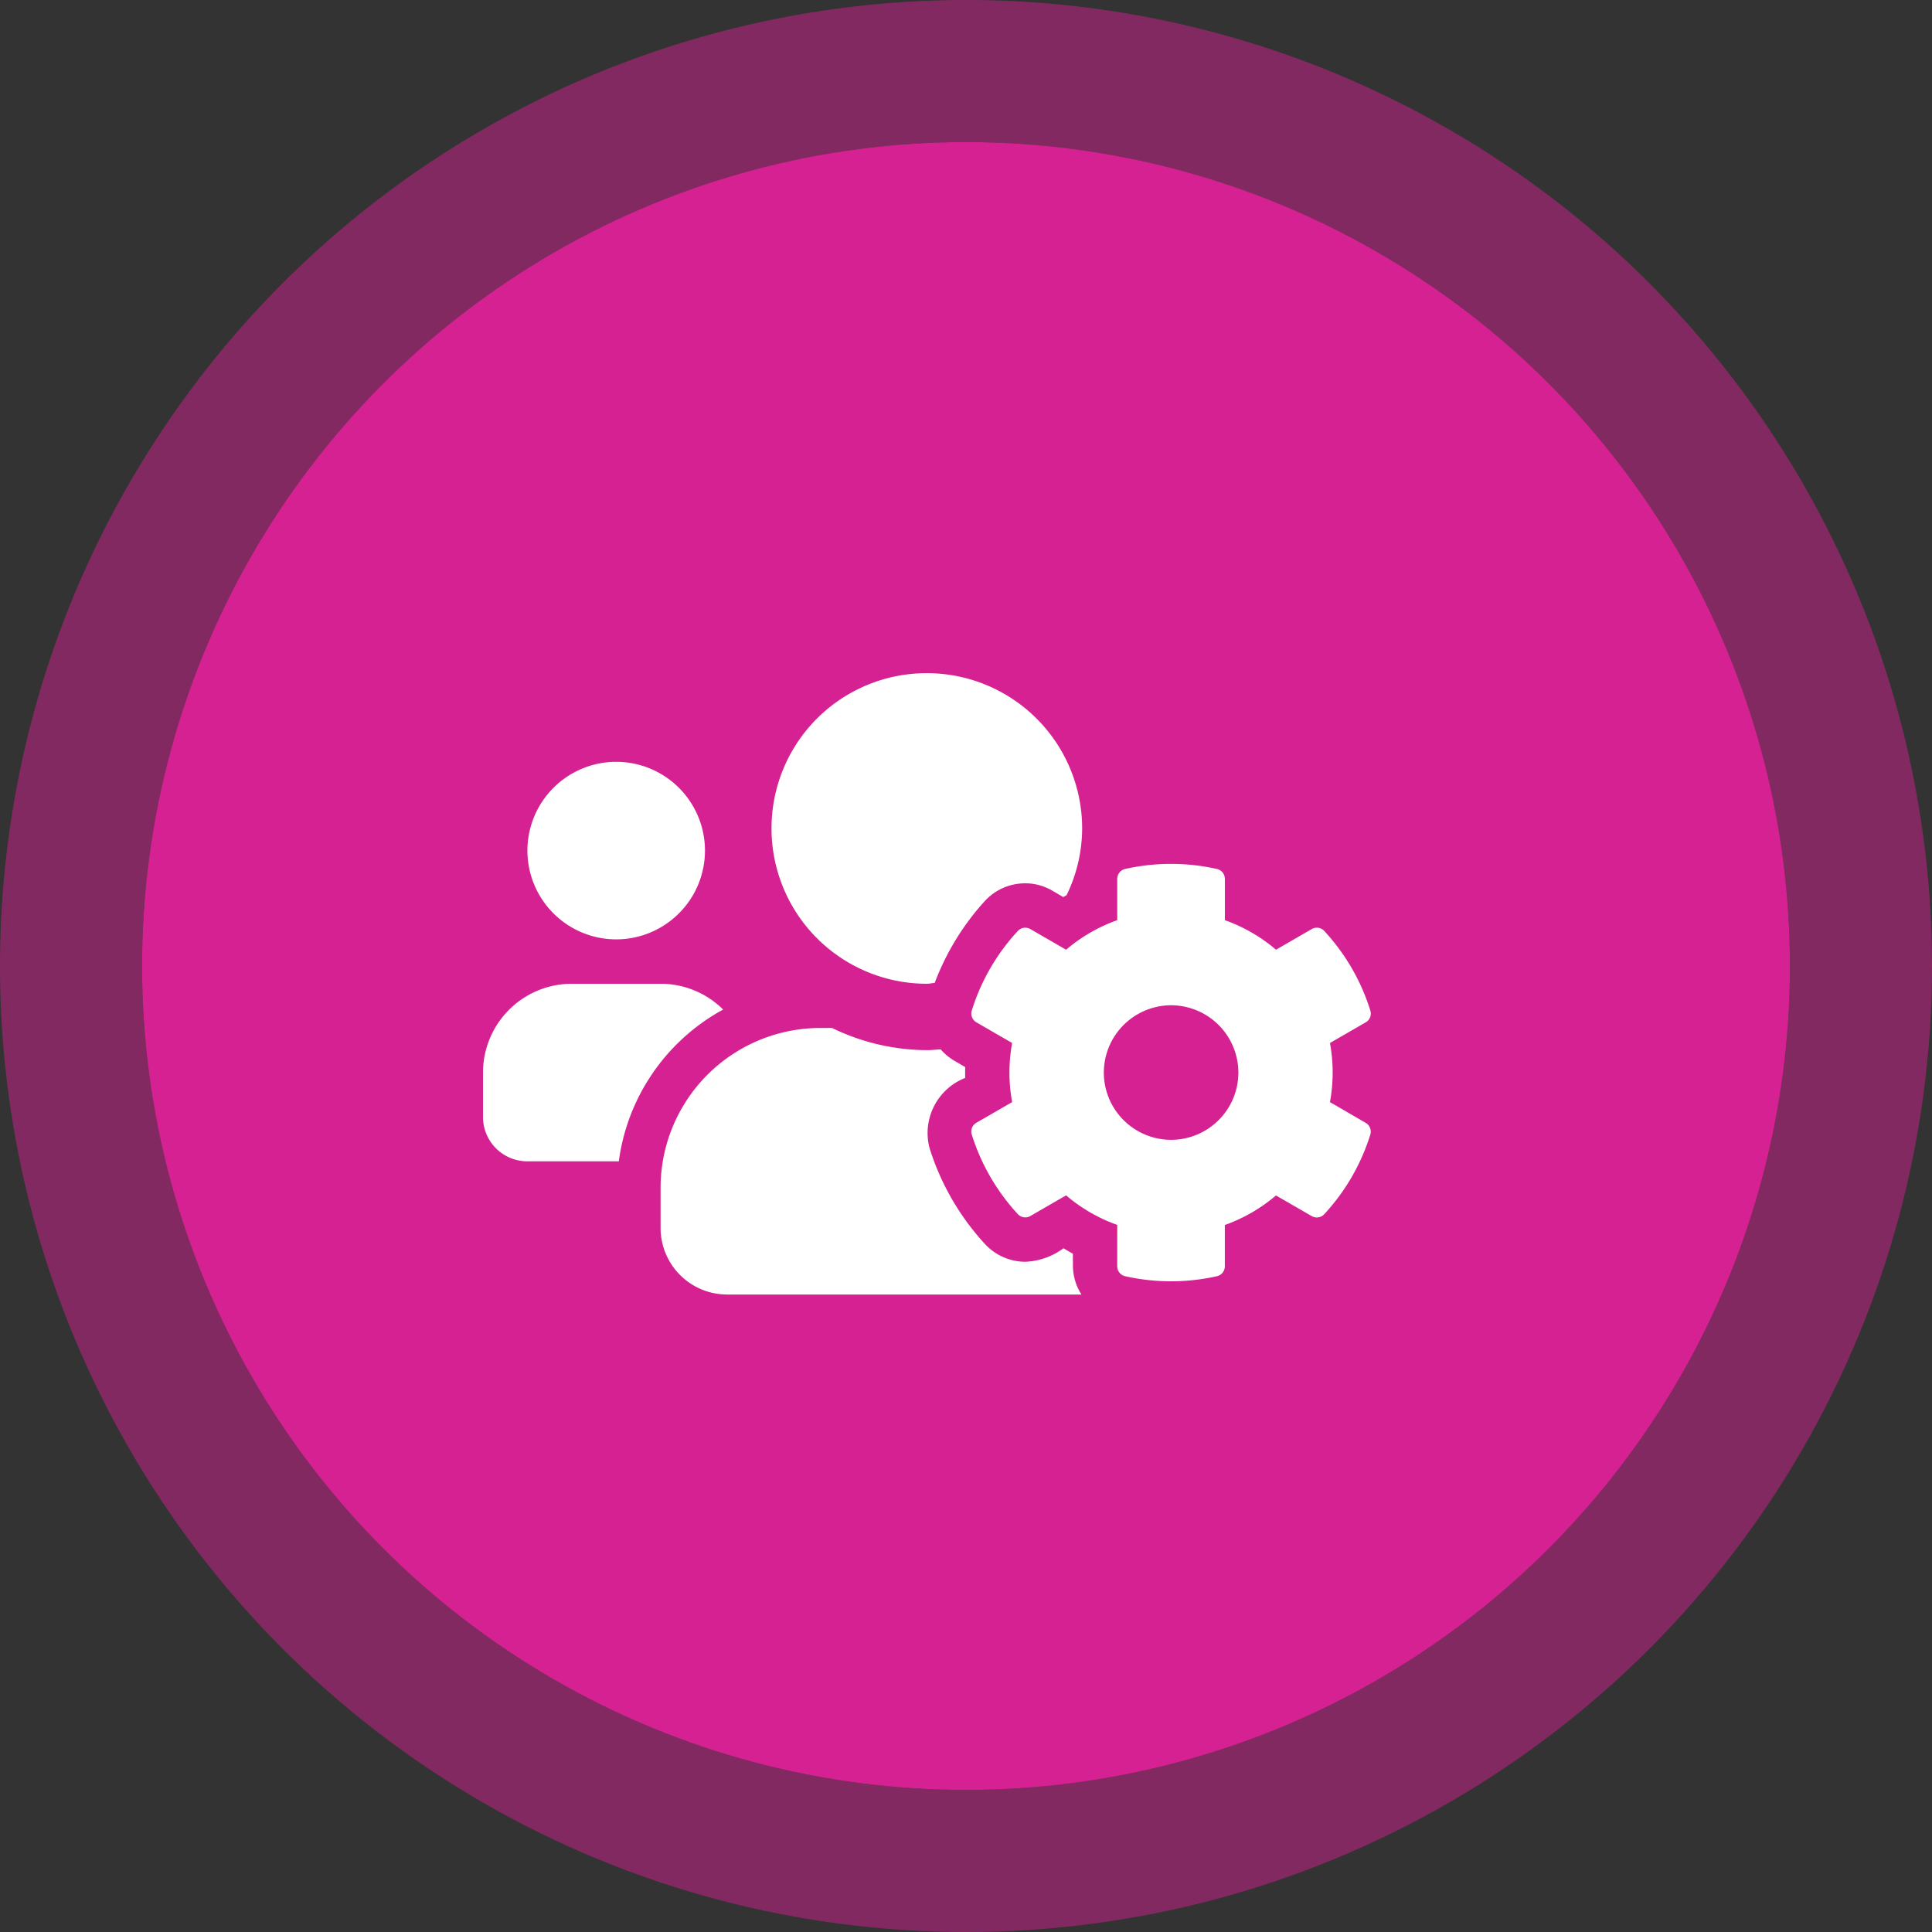
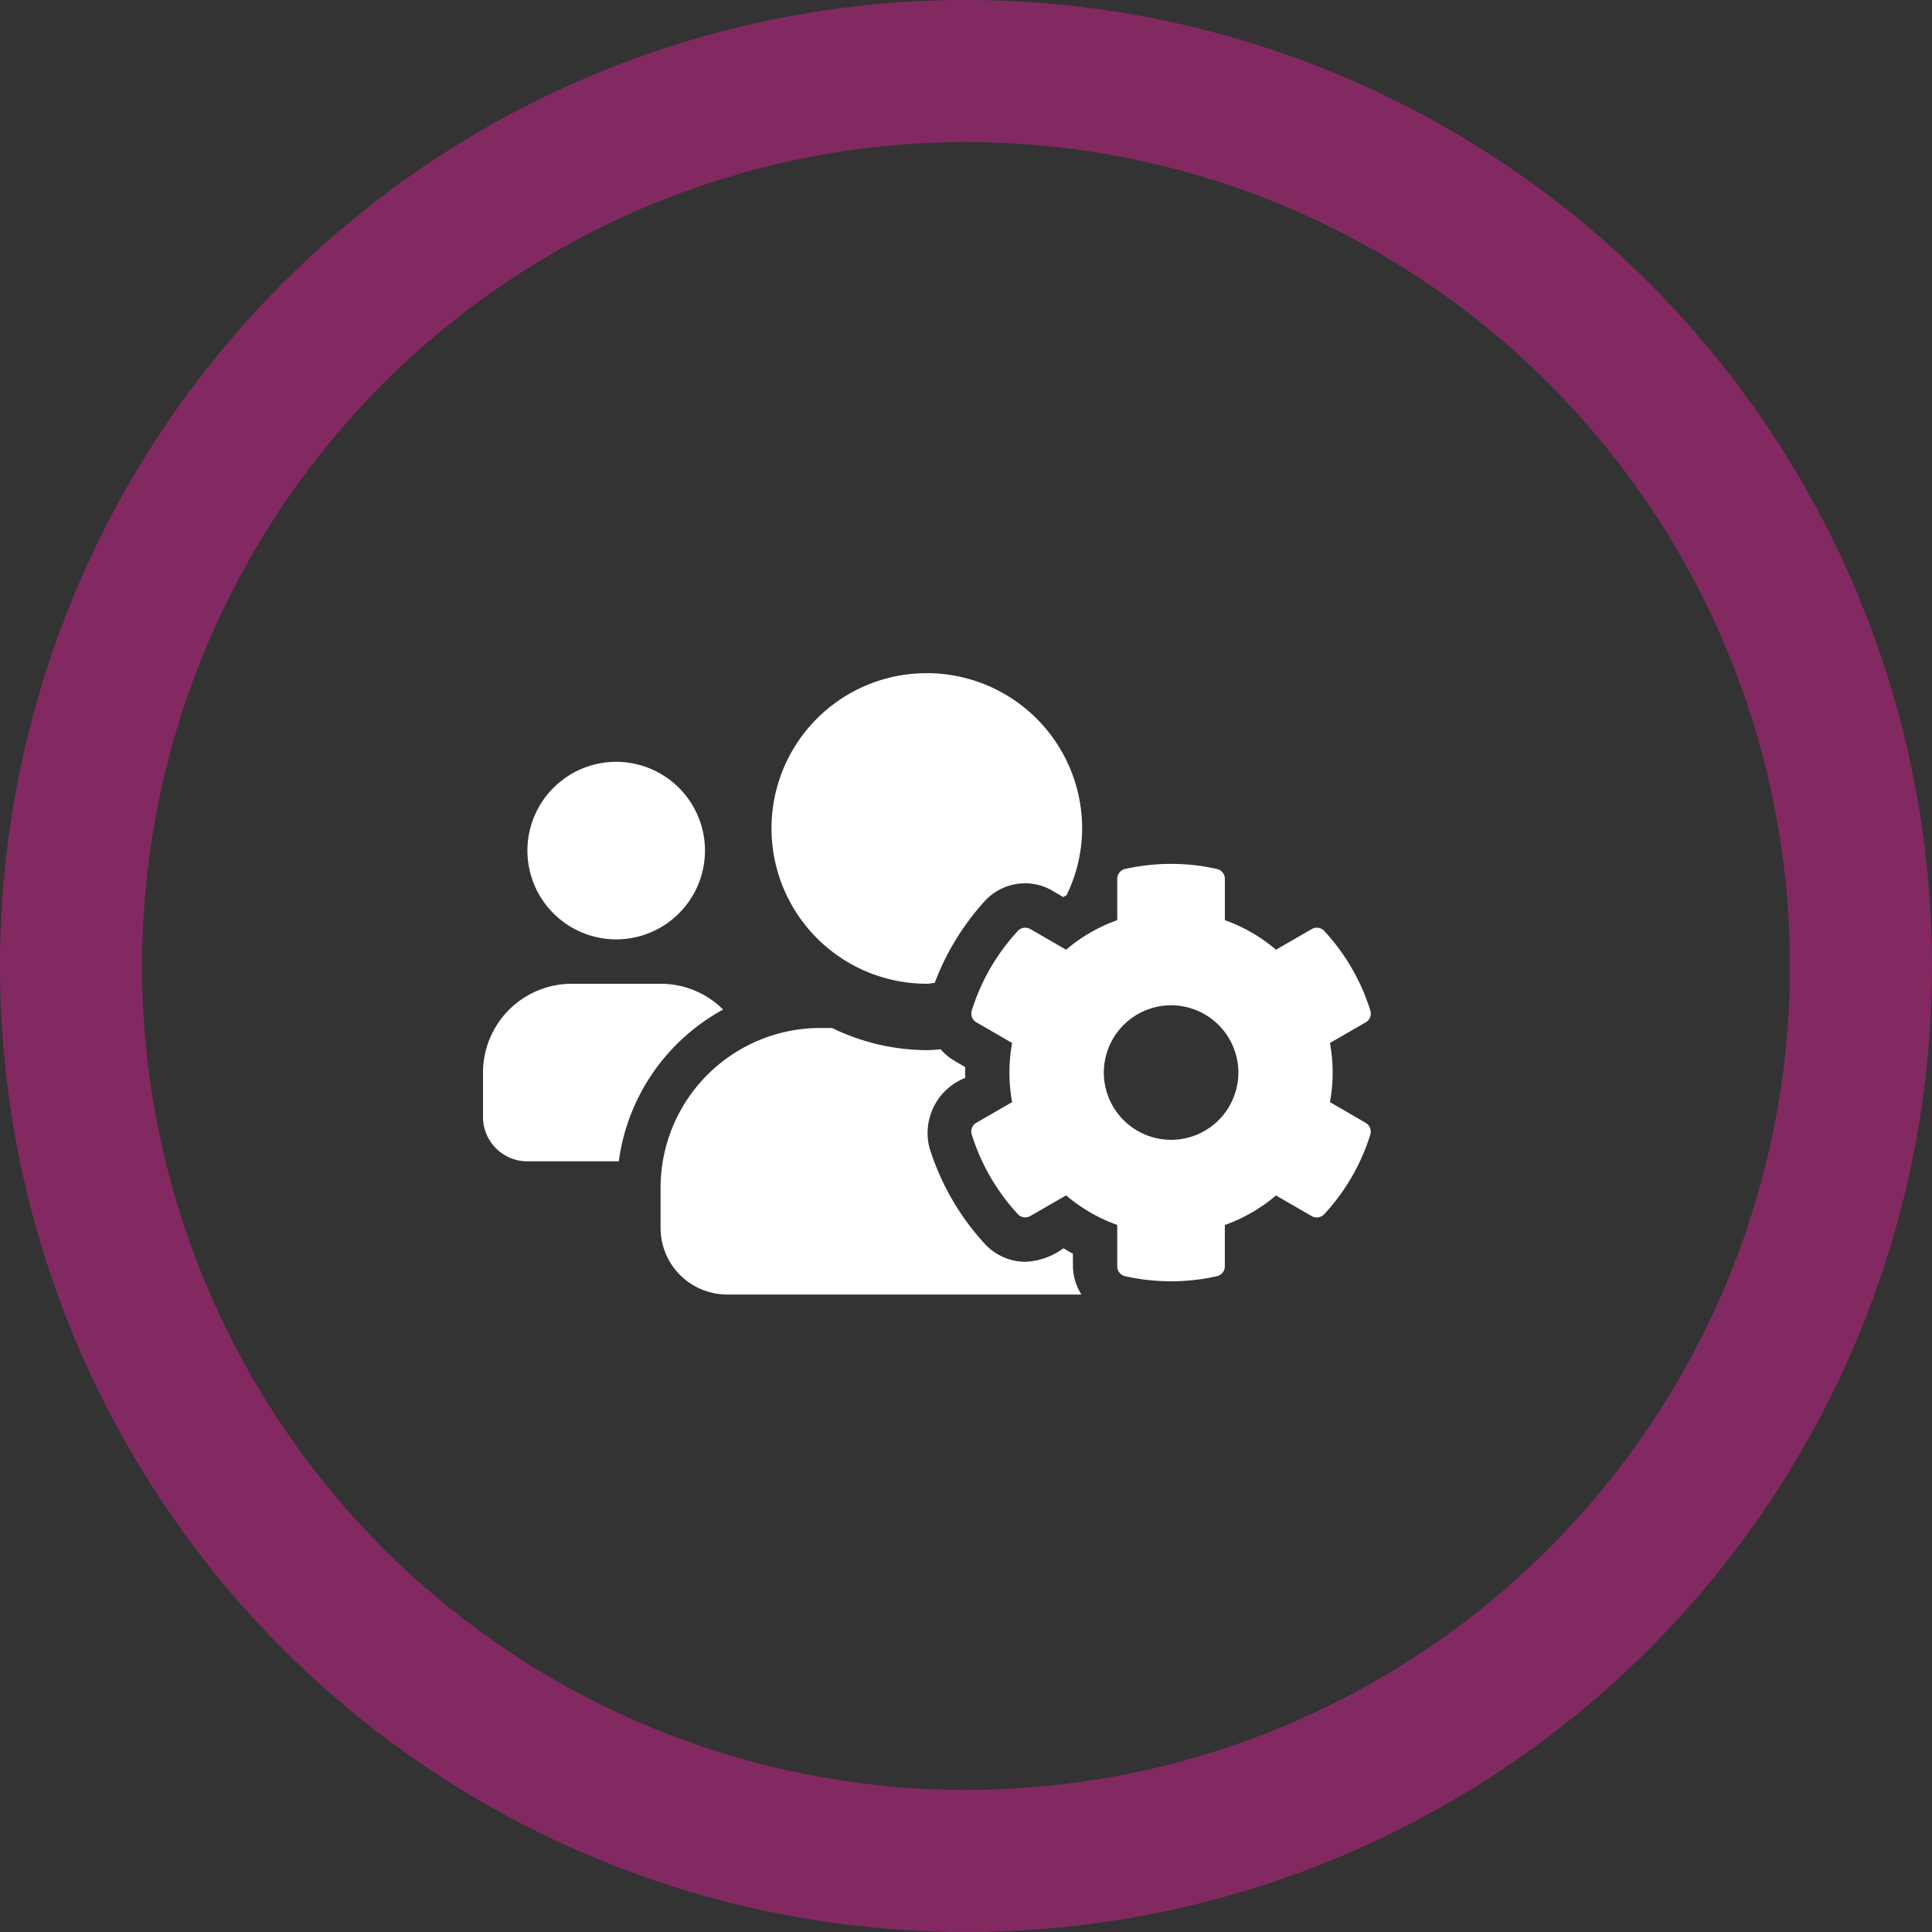
<svg xmlns="http://www.w3.org/2000/svg" width="68" height="68" viewBox="0 0 68 68">
  <rect x="0" y="0" width="68" height="68" fill="#333333" stroke="none" />
  <g transform="translate(5 5)">
    <g fill="#d52191" stroke="rgba(213,33,145,0.5)" stroke-linejoin="round" stroke-width="5">
-       <circle cx="29" cy="29" r="29" stroke="none" />
      <circle cx="29" cy="29" r="31.5" fill="none" />
    </g>
    <path d="M29.81-5.21a5.729,5.729,0,0,0,0-2.08l1.26-.728a.354.354,0,0,0,.161-.415,7.327,7.327,0,0,0-1.621-2.8.356.356,0,0,0-.439-.068l-1.26.728a5.732,5.732,0,0,0-1.8-1.04v-1.455a.356.356,0,0,0-.278-.347,7.367,7.367,0,0,0-3.232,0,.356.356,0,0,0-.278.347v1.455a5.732,5.732,0,0,0-1.8,1.04l-1.26-.728a.357.357,0,0,0-.439.068,7.328,7.328,0,0,0-1.621,2.8.36.36,0,0,0,.161.415l1.26.728a5.729,5.729,0,0,0,0,2.08l-1.26.728a.354.354,0,0,0-.161.415,7.364,7.364,0,0,0,1.621,2.8.356.356,0,0,0,.439.068l1.26-.728a5.732,5.732,0,0,0,1.8,1.04V.571A.356.356,0,0,0,22.6.918a7.367,7.367,0,0,0,3.232,0,.356.356,0,0,0,.278-.347V-.884a5.732,5.732,0,0,0,1.8-1.04l1.26.728a.357.357,0,0,0,.439-.068,7.327,7.327,0,0,0,1.621-2.8.36.36,0,0,0-.161-.415ZM24.219-3.882A2.37,2.37,0,0,1,21.851-6.25a2.374,2.374,0,0,1,2.368-2.368A2.374,2.374,0,0,1,26.587-6.25,2.37,2.37,0,0,1,24.219-3.882ZM4.688-10.937a3.128,3.128,0,0,0,3.125-3.125,3.128,3.128,0,0,0-3.125-3.125,3.128,3.128,0,0,0-3.125,3.125A3.128,3.128,0,0,0,4.688-10.937ZM15.625-9.375c.093,0,.181-.024.273-.029a9,9,0,0,1,1.772-2.891,1.924,1.924,0,0,1,1.411-.615,1.877,1.877,0,0,1,.957.259l.386.225c.039-.024.078-.044.117-.068a5.4,5.4,0,0,0,.547-2.344,5.466,5.466,0,0,0-5.469-5.469,5.458,5.458,0,0,0-5.464,5.464A5.466,5.466,0,0,0,15.625-9.375Zm5.137,9.5c-.112-.059-.225-.127-.332-.19A2.412,2.412,0,0,1,19.087.41a1.941,1.941,0,0,1-1.411-.615,8.9,8.9,0,0,1-1.963-3.4,2.084,2.084,0,0,1,1.26-2.456q-.007-.19,0-.381l-.386-.225a1.989,1.989,0,0,1-.479-.4c-.161.01-.317.029-.479.029a7.708,7.708,0,0,1-3.345-.781H11.88A5.627,5.627,0,0,0,6.25-2.187V-.781A2.344,2.344,0,0,0,8.594,1.563H21.064a1.88,1.88,0,0,1-.3-.991ZM8.452-8.467a3.116,3.116,0,0,0-2.2-.908H3.125A3.128,3.128,0,0,0,0-6.25v1.563A1.561,1.561,0,0,0,1.563-3.125H4.78A7.16,7.16,0,0,1,8.452-8.467Z" transform="translate(12 39)" fill="#fff" />
  </g>
</svg>